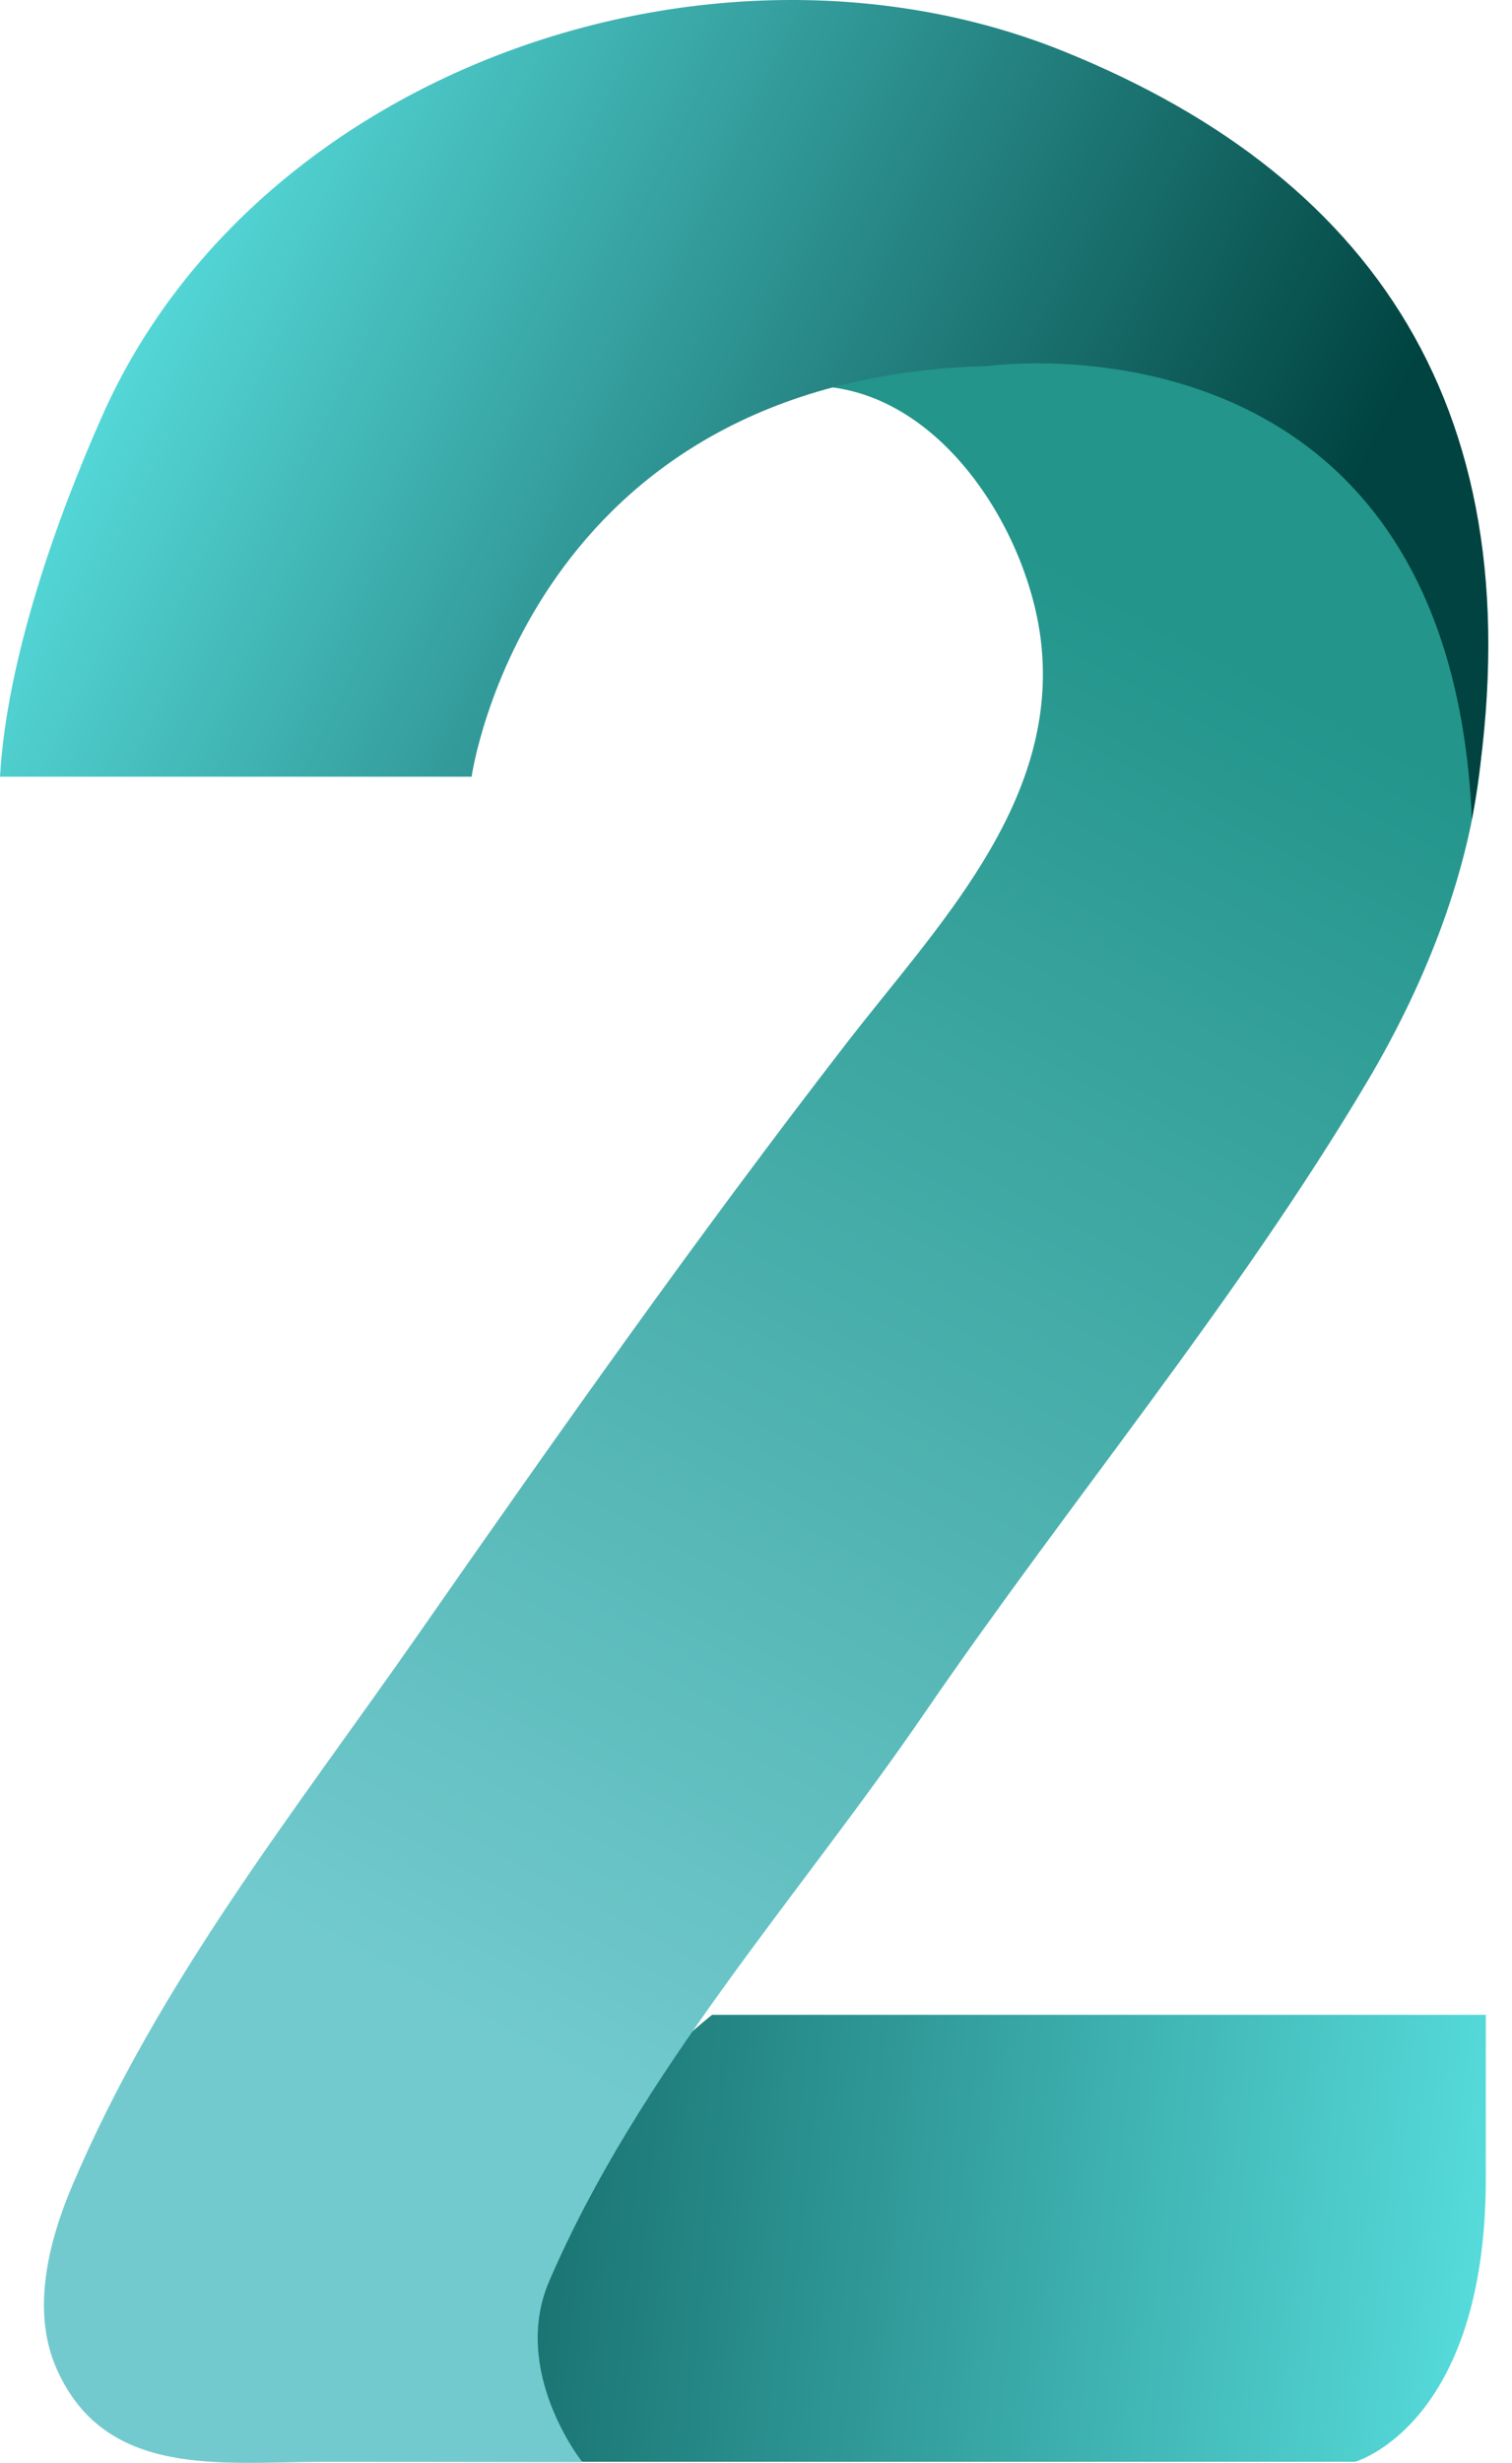
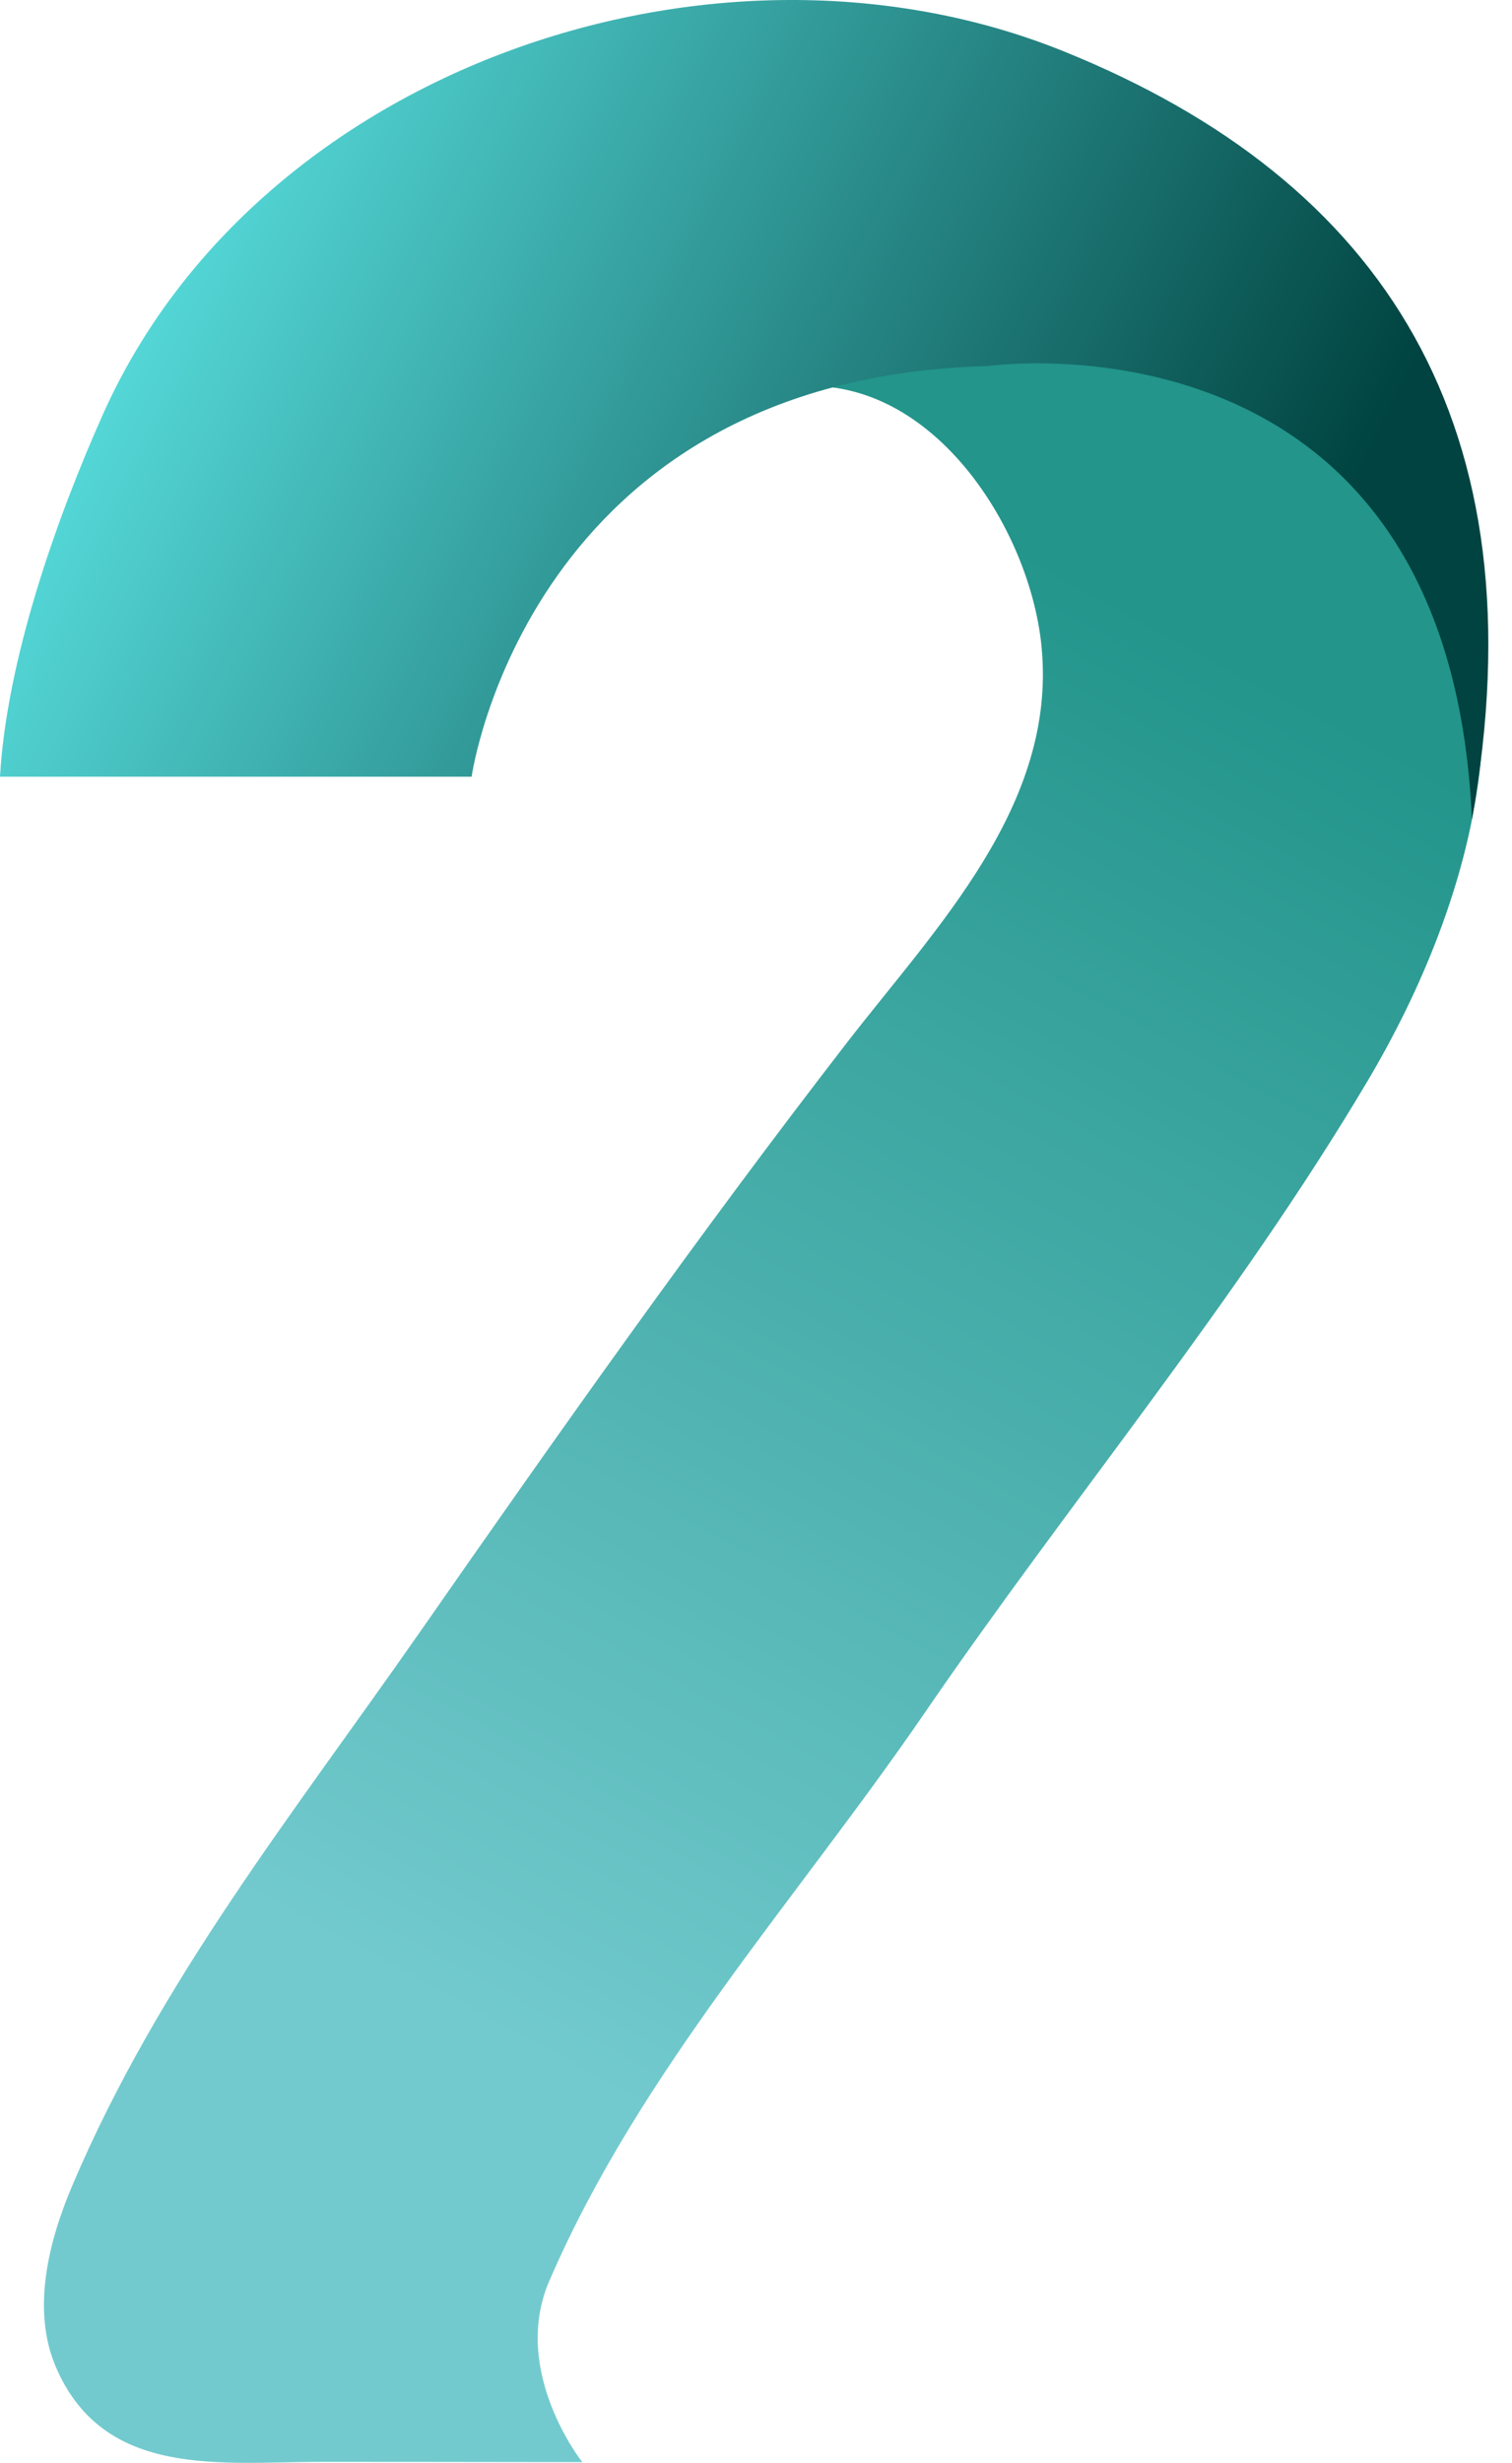
<svg xmlns="http://www.w3.org/2000/svg" width="43" height="70" viewBox="0 0 43 70" fill="none">
-   <path d="M16.559 69.97H38.534C38.534 69.97 42.255 68.941 42.255 61.901V57.266H20.251C20.251 57.266 10.207 65.161 16.559 69.97Z" fill="url(#paint0_linear_624_213)" />
  <path d="M21.927 11.105C26.147 10.119 29.265 14.793 29.619 18.364C30.071 22.888 26.612 26.367 24.06 29.669C19.844 35.12 15.867 40.755 11.926 46.409C8.355 51.529 4.519 56.322 2.059 62.111C1.397 63.67 0.876 65.642 1.6 67.303C2.976 70.458 6.301 69.973 9.122 69.973C13.646 69.973 14.081 69.98 16.561 69.98C16.561 69.98 14.511 67.405 15.621 64.83C18.199 58.864 22.668 53.98 26.307 48.67C30.428 42.658 35.162 37.007 38.887 30.734C41.976 25.532 43.945 18.515 39.906 13.159C39.906 13.155 34.32 8.212 21.924 11.114L21.927 11.105Z" fill="url(#paint1_linear_624_213)" />
  <path d="M0 22.076H13.412C13.412 22.076 15.007 10.745 28.098 10.404C28.098 10.404 41.221 8.53 41.86 23.291C43.855 12.097 39.354 5.139 30.263 1.464C20.363 -2.543 7.345 1.932 2.939 11.75C1.592 14.761 0.19 18.761 0 22.076Z" fill="url(#paint2_linear_624_213)" />
  <defs>
    <linearGradient id="paint0_linear_624_213" x1="41.951" y1="64.912" x2="8.212" y2="61.436" gradientUnits="userSpaceOnUse">
      <stop stop-color="#56DADA" />
      <stop offset="1" stop-color="#095855" />
    </linearGradient>
    <linearGradient id="paint1_linear_624_213" x1="11.185" y1="56.312" x2="32.433" y2="17.211" gradientUnits="userSpaceOnUse">
      <stop stop-color="#72CACE" />
      <stop offset="1" stop-color="#23958B" />
    </linearGradient>
    <linearGradient id="paint2_linear_624_213" x1="4.586" y1="6.538" x2="34.853" y2="21.424" gradientUnits="userSpaceOnUse">
      <stop stop-color="#56DADA" />
      <stop offset="1" stop-color="#004340" />
    </linearGradient>
  </defs>
</svg>